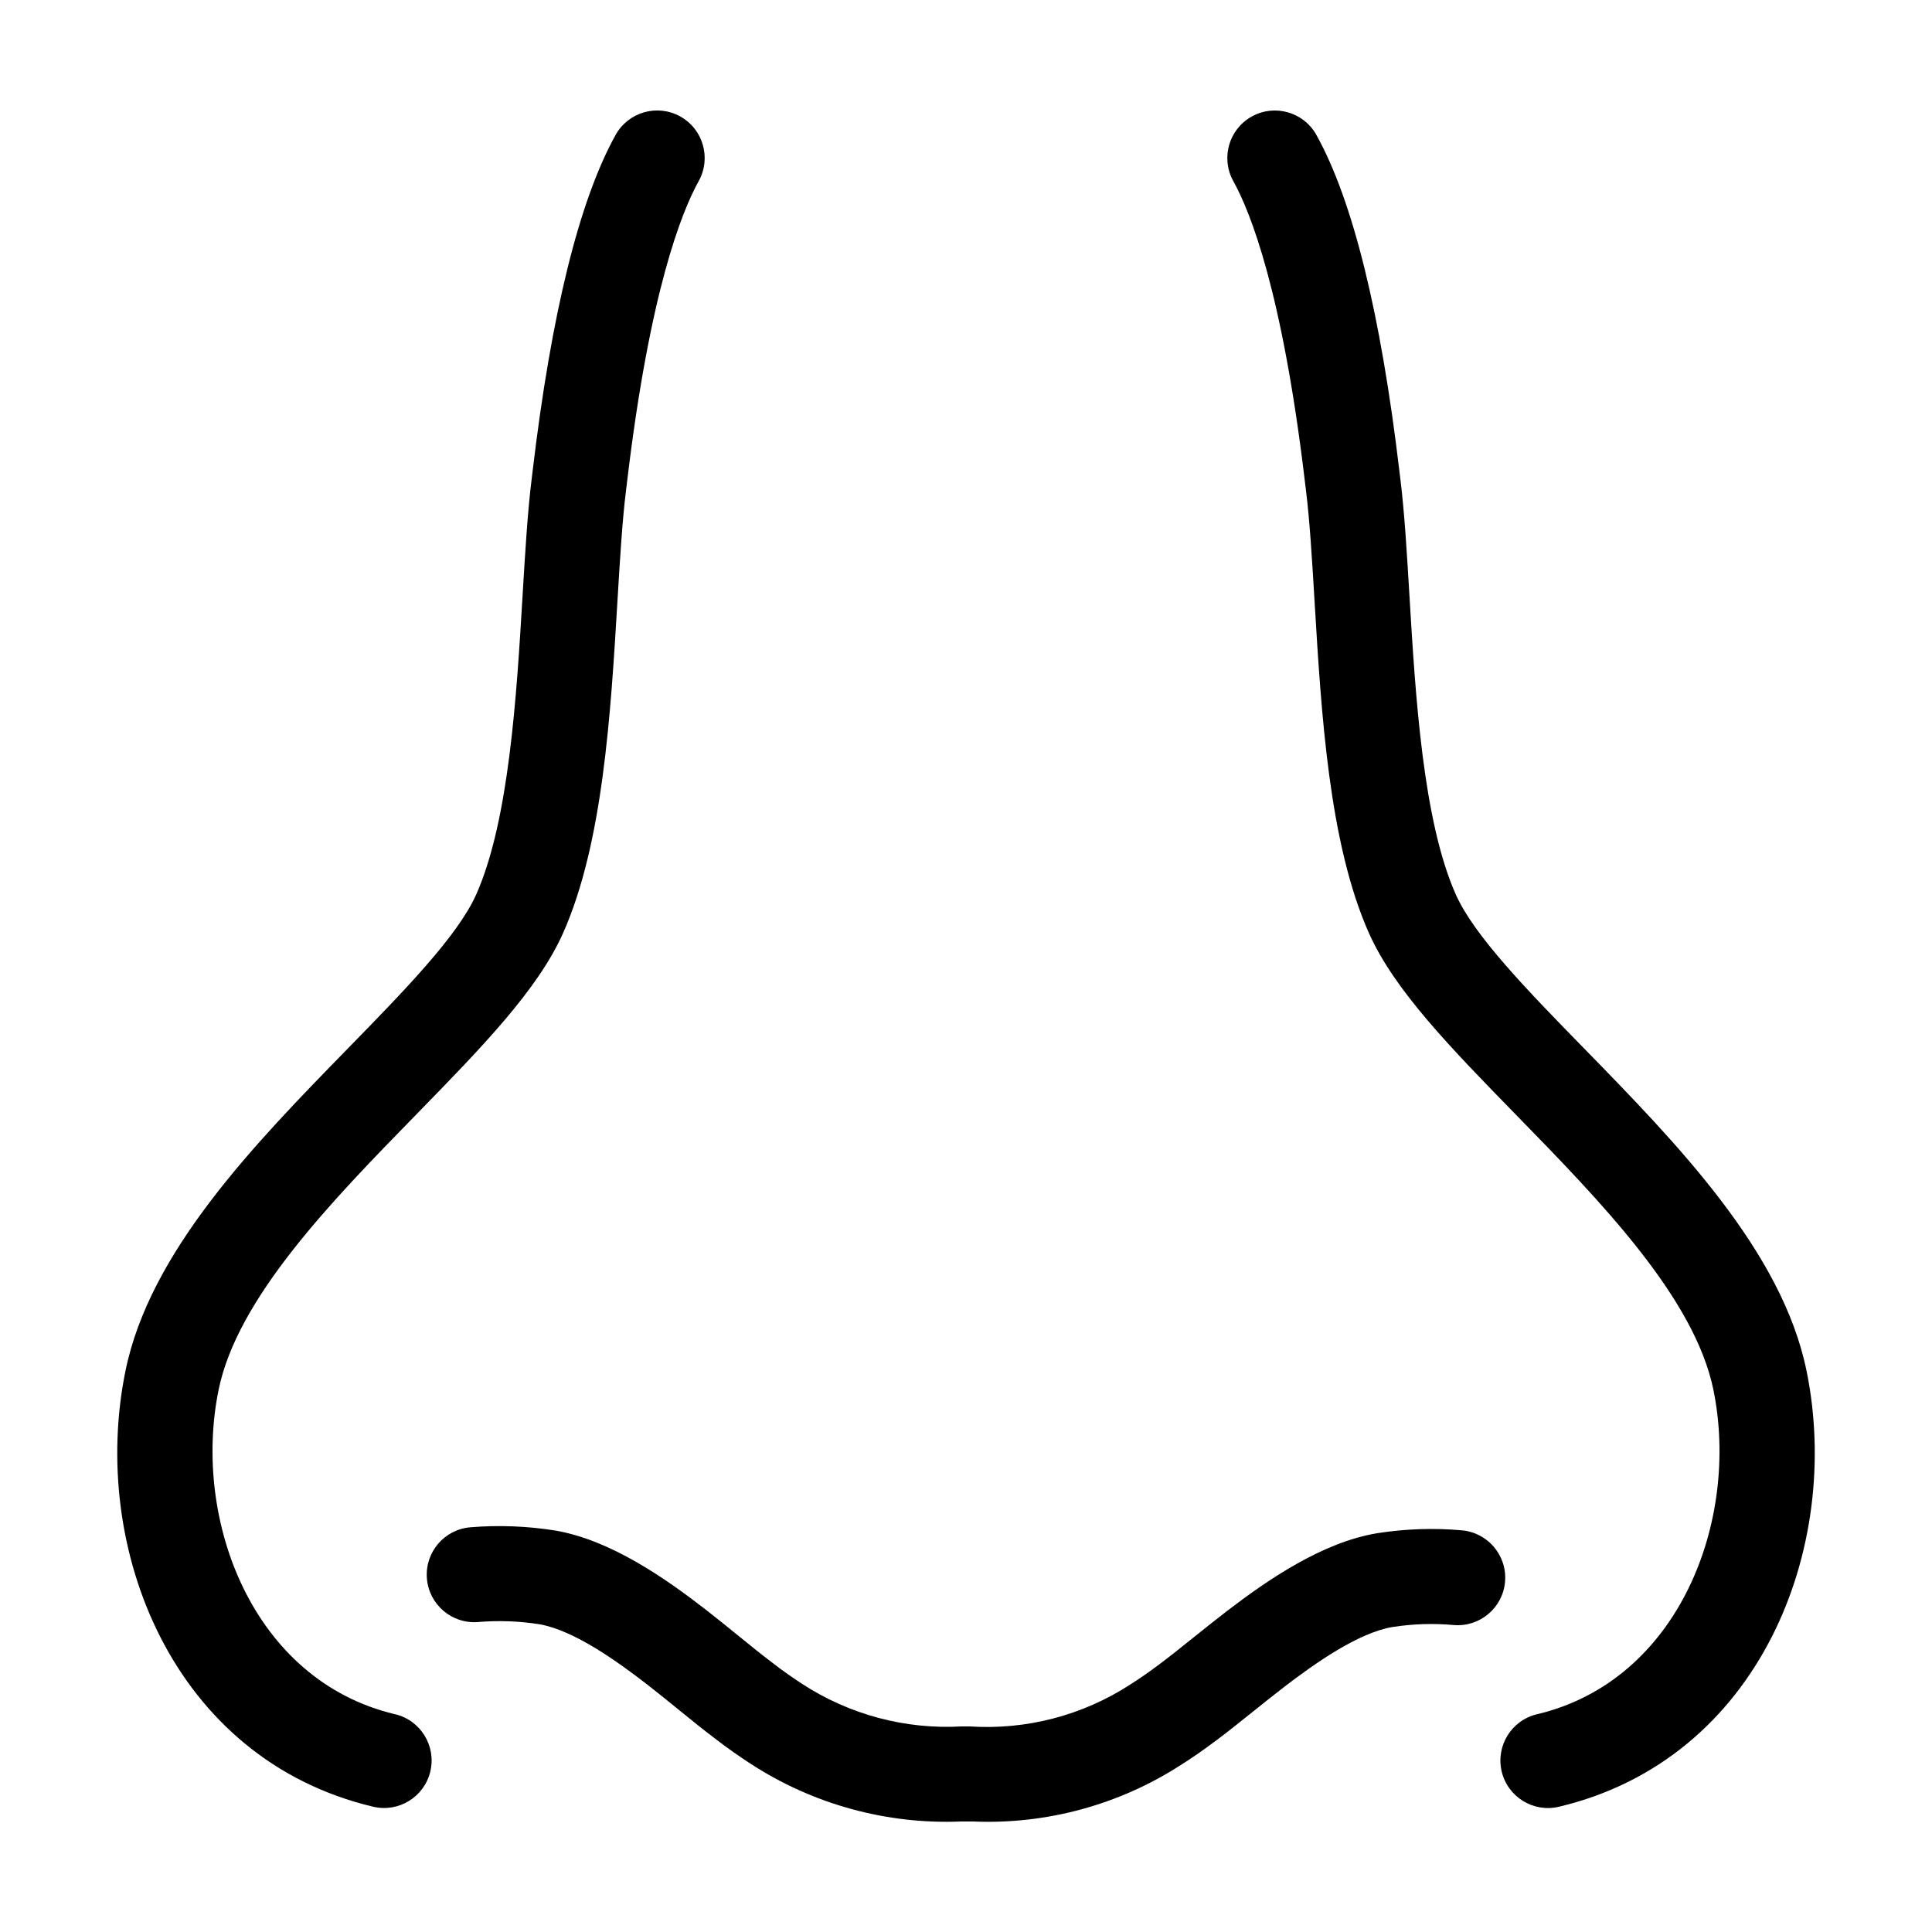
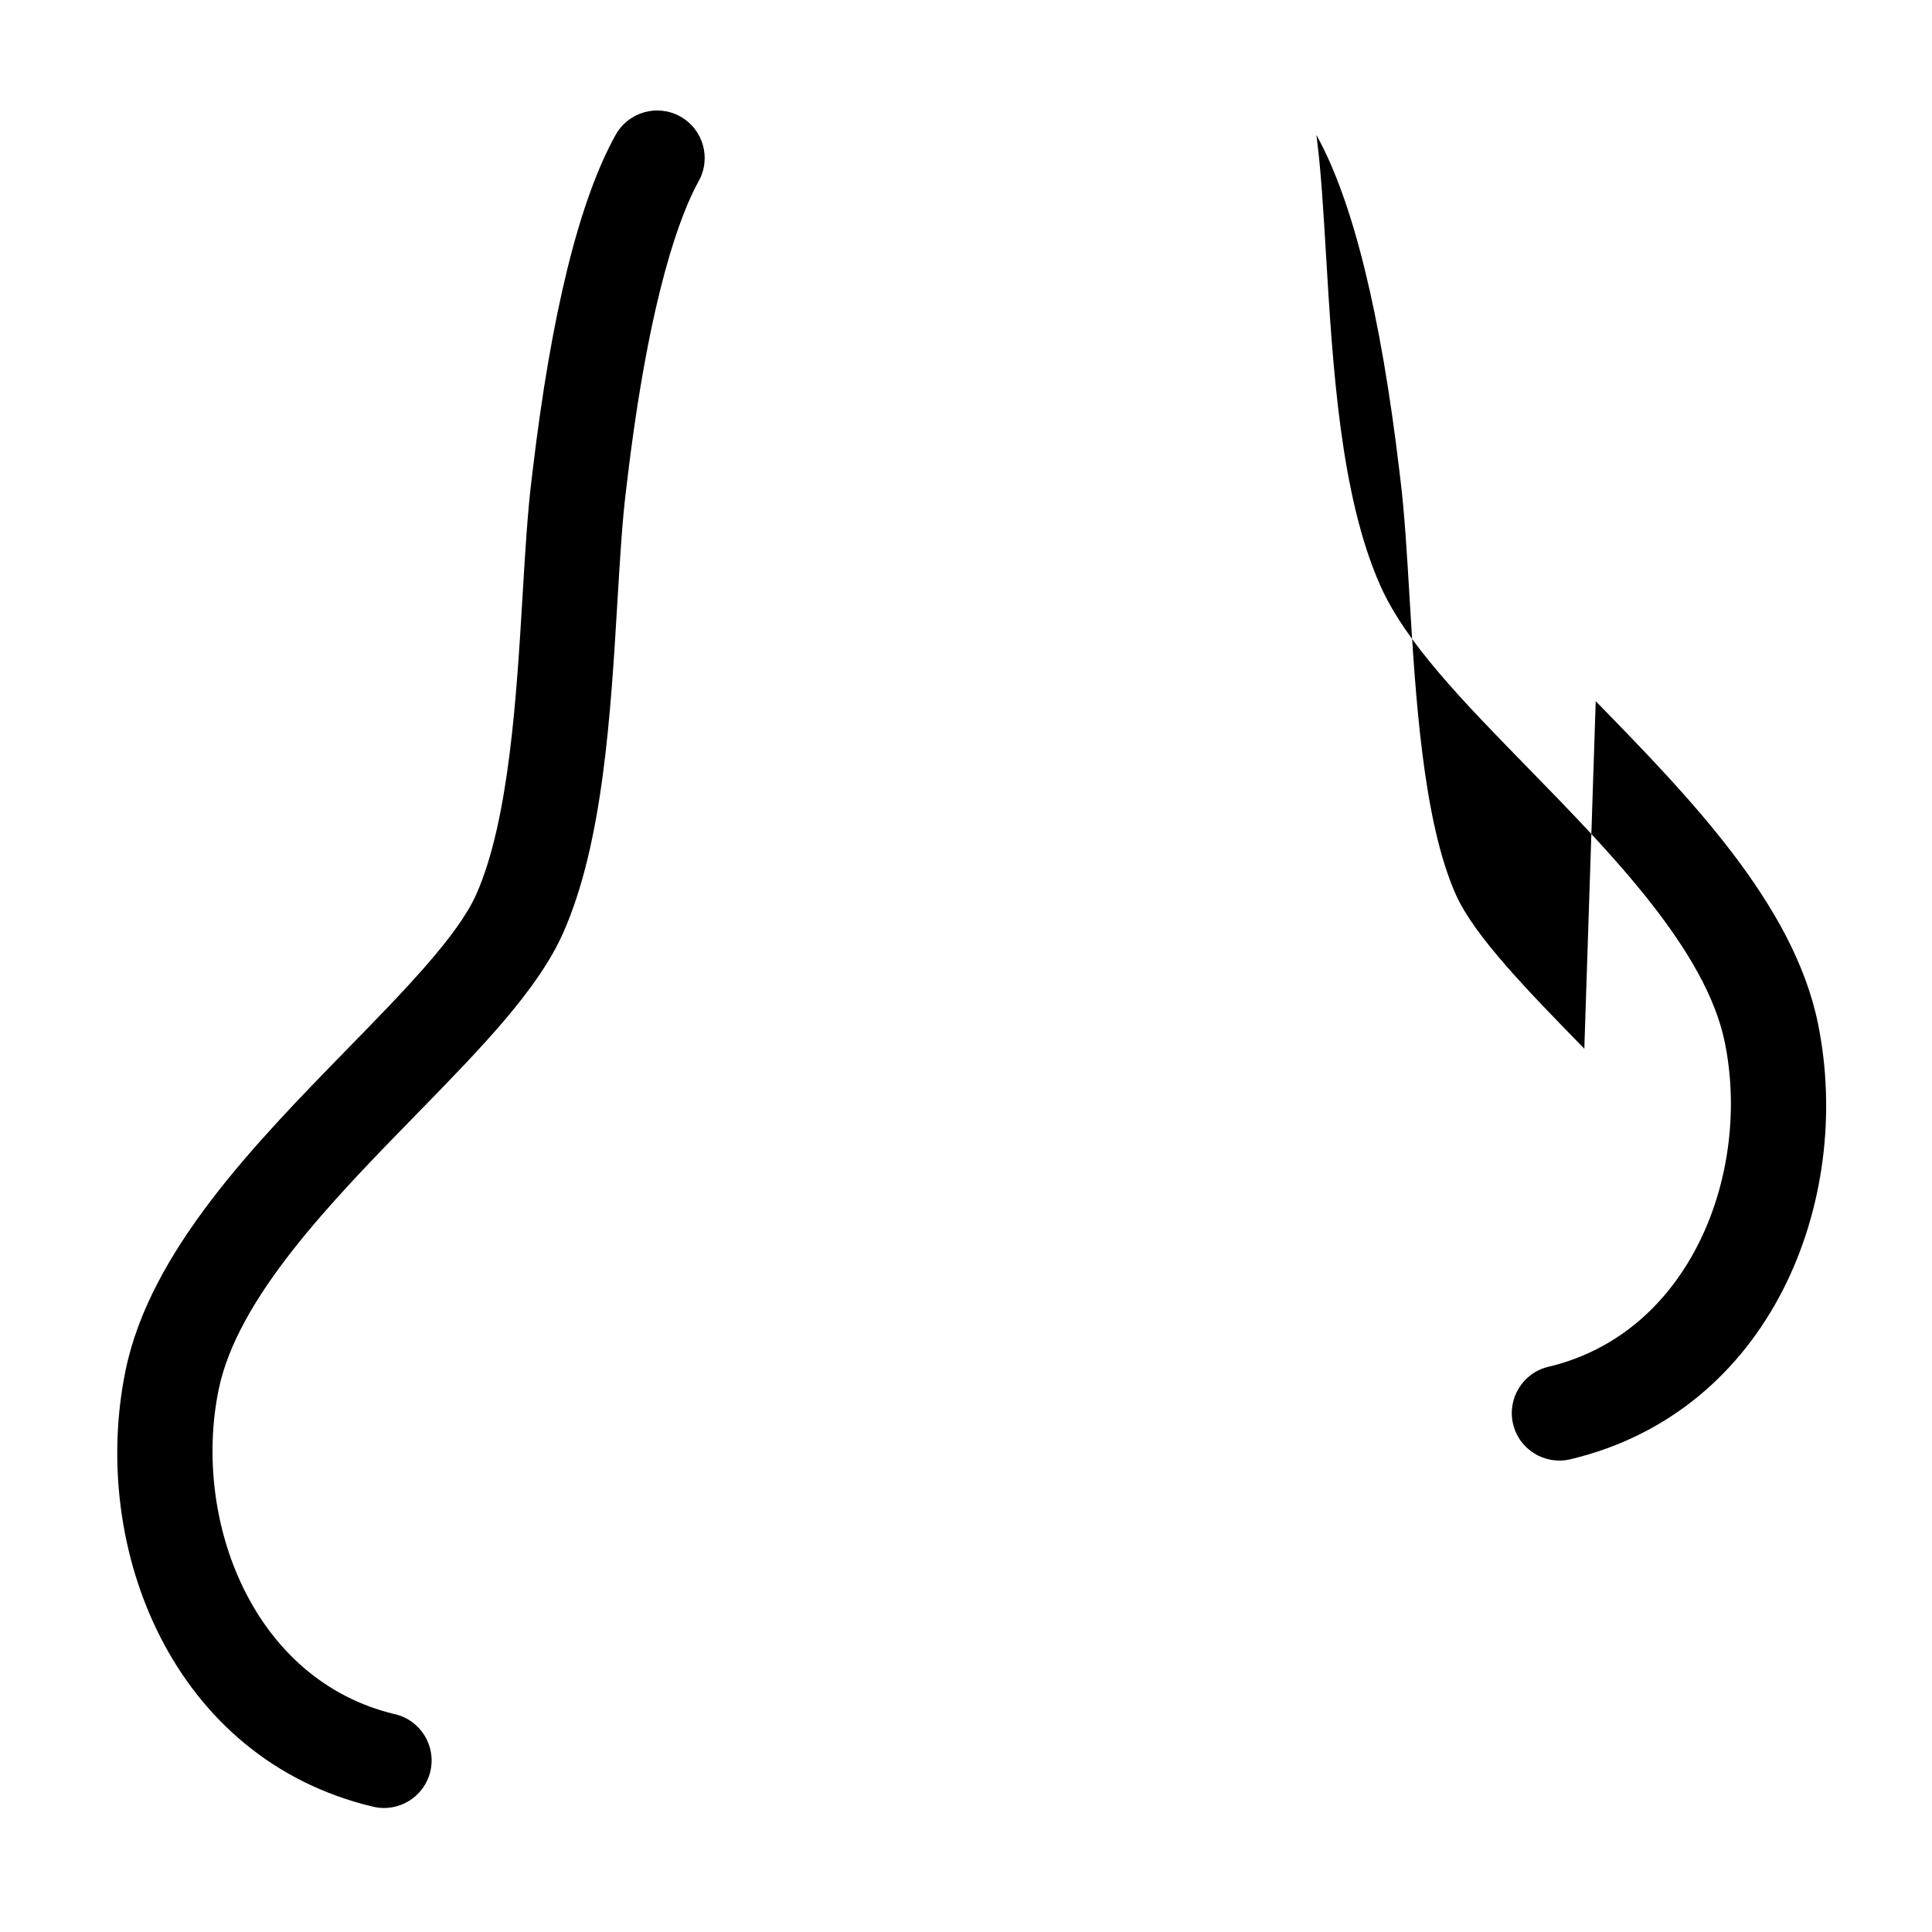
<svg xmlns="http://www.w3.org/2000/svg" fill="#000000" width="800px" height="800px" version="1.1" viewBox="144 144 512 512">
  <g>
-     <path d="m531.39 549.55c-7.469-0.66-14.992-0.402-22.398 0.762-14.547 2.402-28.918 12.277-39.852 20.641-3.102 2.391-6.102 4.793-8.961 7.086-3.125 2.508-6.07 4.871-8.789 6.906-2.961 2.219-5.504 3.988-7.902 5.496-12.613 8.18-27.535 12.066-42.539 11.078h-2.059c-14.977 0.852-29.832-3.117-42.391-11.32-2.106-1.387-4.883-3.266-7.902-5.625-2.734-2.055-5.711-4.477-8.855-7.031-2.816-2.289-5.762-4.68-8.816-7.055-10.812-8.371-25.086-18.305-39.641-20.859-7.461-1.203-15.039-1.5-22.57-0.887-6.938 0.539-12.125 6.598-11.586 13.531 0.539 6.938 6.598 12.125 13.535 11.586 5.449-0.461 10.938-0.262 16.34 0.594 9.145 1.605 20.648 9.875 28.484 15.941 2.887 2.246 5.691 4.523 8.371 6.703 3.418 2.773 6.648 5.398 9.418 7.473 3.523 2.758 6.848 5.008 9.418 6.703v-0.004c16.652 10.891 36.293 16.289 56.168 15.441h2.023 0.875c19.52 0.848 38.824-4.398 55.23-15.008 2.875-1.801 5.988-3.965 9.512-6.609 2.914-2.184 6.074-4.715 9.426-7.402 2.742-2.195 5.613-4.5 8.551-6.762 7.902-6.043 19.465-14.254 28.582-15.762v0.004c5.344-0.832 10.766-1.008 16.148-0.523 6.93 0.602 13.039-4.527 13.641-11.457 0.602-6.93-4.531-13.039-11.461-13.641z" />
    <path d="m248.69 598.29c-37.848-8.977-53.75-51.57-46.773-85.895 4.949-24.445 30.082-50.184 52.254-72.895 17.359-17.785 32.355-33.141 39.07-48.266 10.551-23.777 12.59-57.883 14.391-87.973 0.656-10.961 1.277-21.312 2.262-29.227l0.266-2.199c5.992-50.508 14.477-71.703 19-79.84 3.379-6.078 1.191-13.75-4.887-17.129-6.082-3.379-13.75-1.191-17.129 4.887-9.641 17.34-17.043 47.324-22 89.113l-0.242 2.012c-1.09 8.762-1.73 19.504-2.41 30.879-1.59 26.574-3.57 59.645-12.277 79.254-4.875 10.984-19.059 25.512-34.07 40.887-24.605 25.207-52.492 53.77-58.914 85.488-9.516 46.82 12.441 102.79 65.645 115.41 6.769 1.605 13.559-2.582 15.164-9.348 1.605-6.769-2.578-13.559-9.348-15.164z" />
-     <path d="m563.86 421.91c-15.012-15.379-29.195-29.902-34.07-40.887-8.707-19.609-10.684-52.68-12.277-79.254-0.68-11.375-1.32-22.117-2.414-30.922l-0.238-1.969c-4.957-41.789-12.359-71.773-22-89.113v-0.004c-3.383-6.078-11.051-8.266-17.129-4.887-6.082 3.379-8.27 11.047-4.891 17.129 4.523 8.137 13.012 29.332 19 79.84l0.262 2.156c0.988 7.961 1.609 18.312 2.266 29.273 1.801 30.09 3.84 64.195 14.395 87.969 6.715 15.125 21.711 30.48 39.07 48.266 22.172 22.711 47.305 48.449 52.254 72.902 6.973 34.316-8.93 76.914-46.777 85.891v-0.004c-6.766 1.605-10.953 8.395-9.348 15.164 1.605 6.766 8.395 10.953 15.164 9.348 53.203-12.621 75.16-68.594 65.648-115.41-6.426-31.727-34.312-60.289-58.914-85.492z" />
+     <path d="m563.86 421.91c-15.012-15.379-29.195-29.902-34.07-40.887-8.707-19.609-10.684-52.68-12.277-79.254-0.68-11.375-1.32-22.117-2.414-30.922l-0.238-1.969c-4.957-41.789-12.359-71.773-22-89.113v-0.004l0.262 2.156c0.988 7.961 1.609 18.312 2.266 29.273 1.801 30.09 3.84 64.195 14.395 87.969 6.715 15.125 21.711 30.48 39.07 48.266 22.172 22.711 47.305 48.449 52.254 72.902 6.973 34.316-8.93 76.914-46.777 85.891v-0.004c-6.766 1.605-10.953 8.395-9.348 15.164 1.605 6.766 8.395 10.953 15.164 9.348 53.203-12.621 75.16-68.594 65.648-115.41-6.426-31.727-34.312-60.289-58.914-85.492z" />
  </g>
</svg>